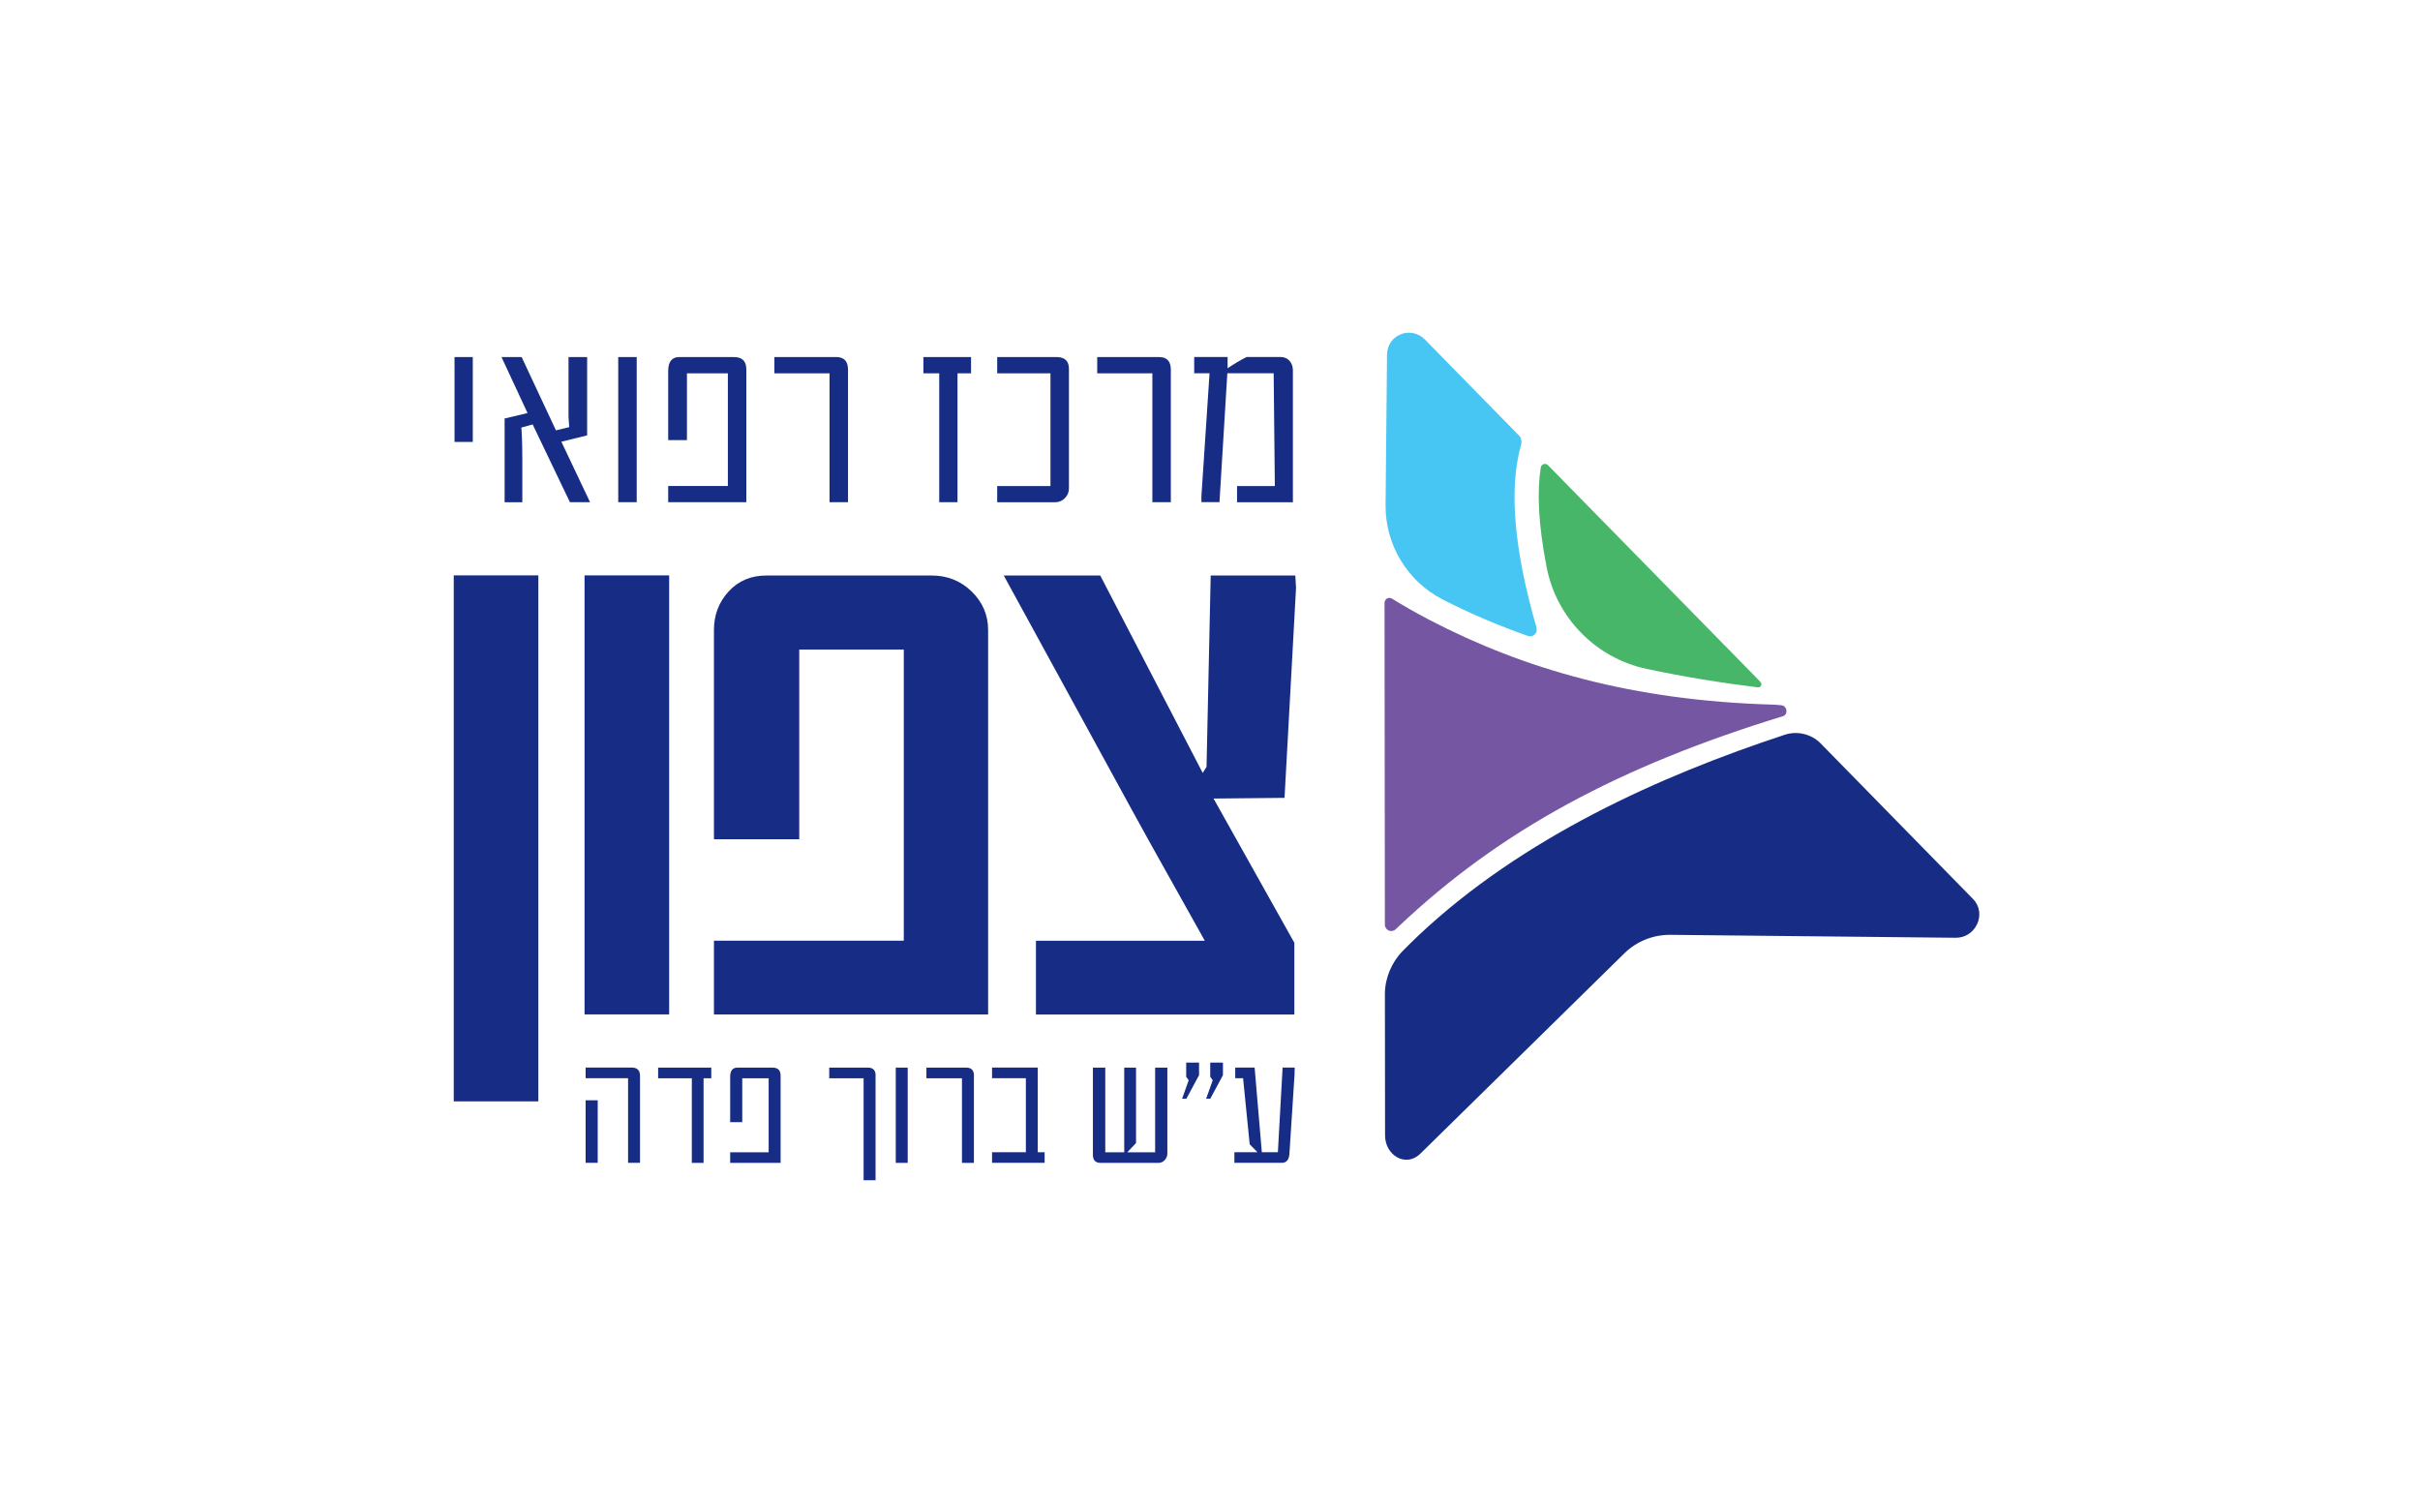
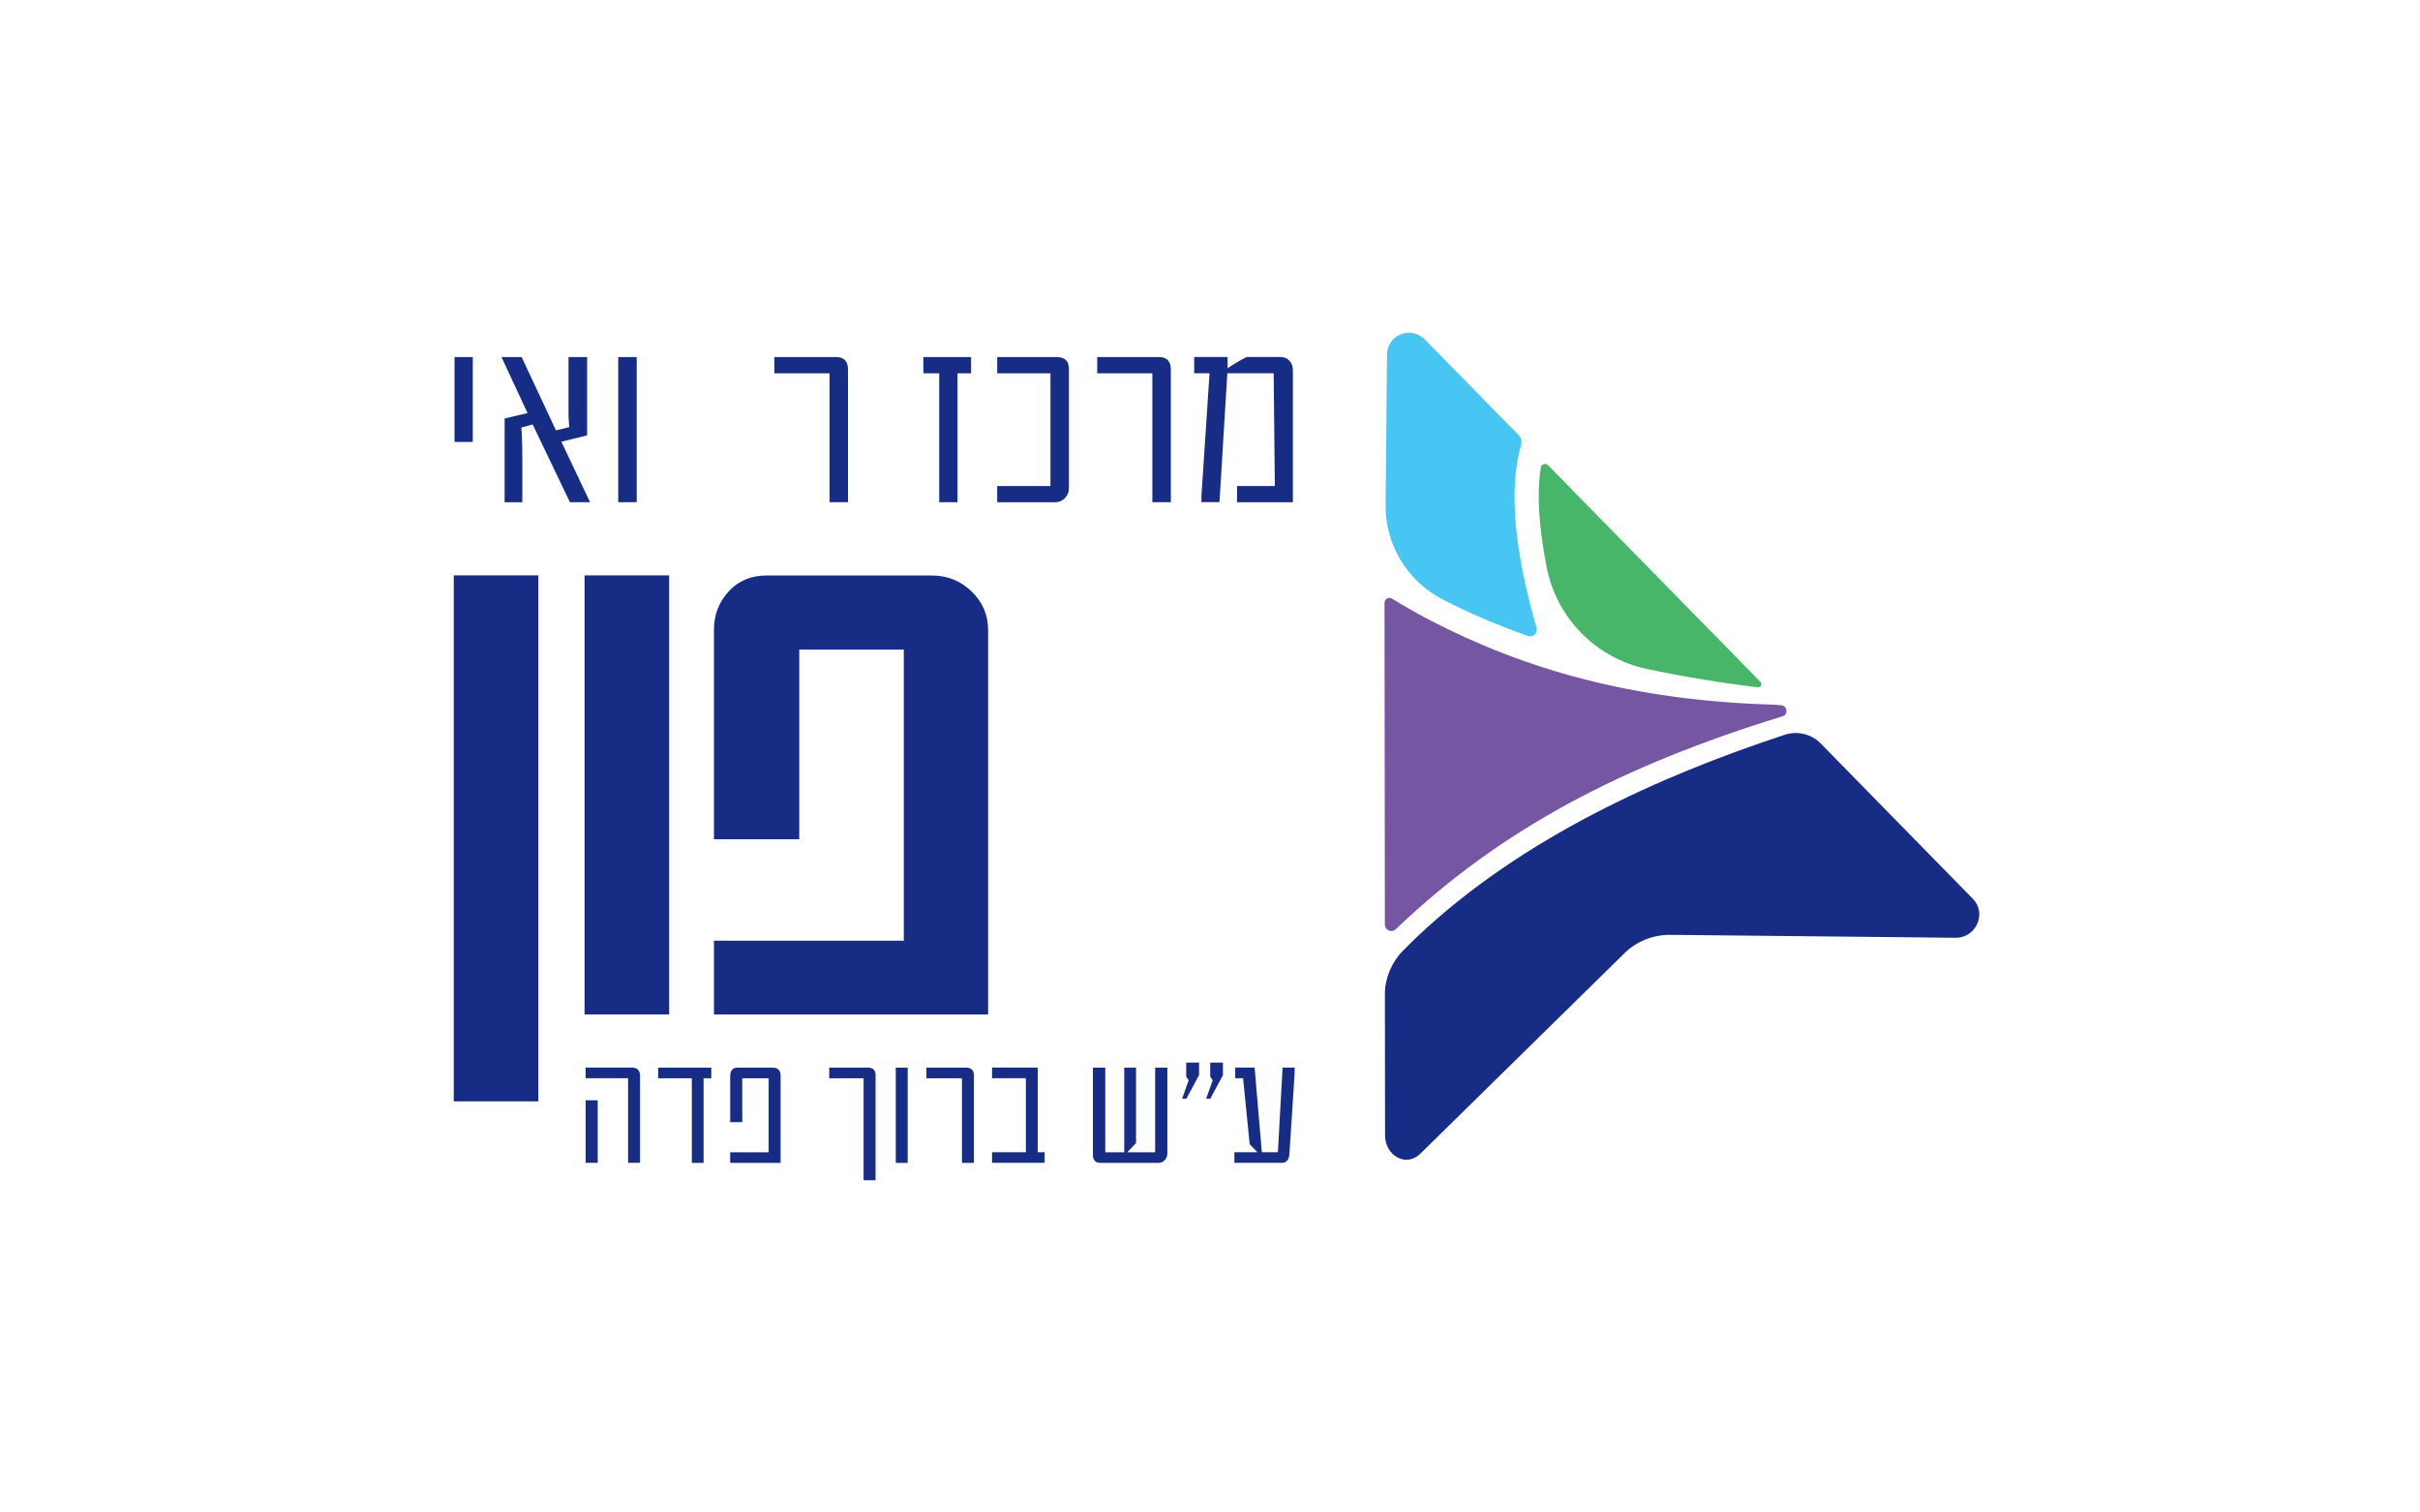
<svg xmlns="http://www.w3.org/2000/svg" width="160" height="100" viewBox="0 0 160 100" fill="none">
  <g clip-path="url(#clip0_601_1530)">
    <path d="M31.259 23.607H30.051V29.219H31.259V23.607Z" fill="#172D85" />
    <path d="M39.012 33.203H37.68L35.218 28.062L34.47 28.269L34.502 28.772C34.52 29.182 34.534 29.717 34.534 30.372V33.207H33.363V27.67L34.879 27.31L33.156 23.607H34.488L36.757 28.453L37.634 28.241L37.588 27.55V23.607H38.819V28.785L37.115 29.205L39.012 33.203Z" fill="#172D85" />
    <path d="M42.097 23.607H40.875V33.203H42.097V23.607Z" fill="#172D85" />
-     <path d="M49.344 33.203H44.178V32.133H48.123V24.682H45.418V29.099H44.178V24.53C44.178 23.916 44.421 23.607 44.913 23.607H48.527C49.073 23.607 49.344 23.88 49.344 24.424V33.203Z" fill="#172D85" />
    <path d="M56.067 33.203H54.846V24.682H51.199V23.607H55.287C55.806 23.607 56.067 23.884 56.067 24.442V33.207V33.203Z" fill="#172D85" />
    <path d="M64.201 24.682H63.306V33.203H62.098V24.682H61.051V23.607H64.201V24.682Z" fill="#172D85" />
    <path d="M70.674 32.285C70.674 32.534 70.587 32.751 70.407 32.935C70.228 33.115 70.017 33.207 69.764 33.207H65.93V32.138H69.452V24.682H65.93V23.607H69.856C70.403 23.607 70.674 23.87 70.674 24.396V32.285Z" fill="#172D85" />
    <path d="M77.411 33.203H76.189V24.682H72.543V23.607H76.63C77.149 23.607 77.411 23.884 77.411 24.442V33.207V33.203Z" fill="#172D85" />
    <path d="M85.481 33.206H81.789V32.136H84.287L84.209 24.68H81.146L80.627 33.201H79.433V32.795L79.97 24.68H78.955V23.605H81.164V24.348C81.6 24.053 82.018 23.804 82.418 23.605H84.673C84.912 23.605 85.105 23.689 85.256 23.855C85.408 24.02 85.481 24.237 85.481 24.495V33.201V33.206Z" fill="#172D85" />
    <path d="M35.594 38.043H30V72.819H35.594V38.043Z" fill="#172D85" />
    <path d="M44.242 38.043H38.648V67.069H44.242V38.043Z" fill="#172D85" />
    <path d="M65.325 67.072H47.203V62.194H59.755V42.948H52.843V55.489H47.203V41.657C47.203 40.661 47.525 39.812 48.172 39.107C48.82 38.401 49.651 38.051 50.67 38.051H61.605C62.639 38.051 63.516 38.406 64.242 39.107C64.967 39.812 65.33 40.661 65.33 41.657V67.077L65.325 67.072Z" fill="#172D85" />
-     <path d="M85.691 38.825L84.928 52.751L80.235 52.797L85.576 62.332V67.077H68.492V62.198H79.656L75.982 55.628C75.688 55.107 75.298 54.397 74.802 53.488L66.365 38.051H72.744L79.518 51.104L79.771 50.703L80.046 38.051H85.64L85.686 38.83L85.691 38.825Z" fill="#172D85" />
    <path d="M101.587 41.513C101.684 41.855 101.358 42.168 101.023 42.048C99.085 41.366 97.206 40.573 95.42 39.655L95.374 39.632C93.041 38.429 91.58 36.008 91.608 33.375L91.704 23.457C91.718 22.115 93.293 21.506 94.226 22.465L100.43 28.796C100.577 28.948 100.628 29.179 100.572 29.387C99.737 32.342 100.109 36.367 101.592 41.513" fill="#47C6F3" />
    <path d="M116.225 45.447C113.832 45.152 111.352 44.755 108.868 44.225C105.515 43.51 102.906 40.859 102.254 37.489C101.699 34.63 101.616 32.518 101.869 30.909C101.905 30.683 102.185 30.595 102.346 30.756L103.701 32.14L115.738 44.414L116.381 45.074C116.533 45.23 116.436 45.465 116.225 45.442" fill="#48B669" />
    <path d="M117.795 46.635C118.162 46.672 118.245 47.243 117.873 47.354C107.135 50.646 99.222 54.865 92.476 61.252C92.407 61.316 92.343 61.381 92.274 61.441C92.007 61.699 91.562 61.505 91.562 61.132L91.539 39.857C91.539 39.603 91.819 39.446 92.035 39.58C92.779 40.041 93.61 40.521 94.533 41C100.756 44.233 107.93 46.326 117.248 46.589C117.248 46.589 117.423 46.593 117.79 46.63L117.795 46.635Z" fill="#7556A2" />
    <path d="M129.306 62.002L110.435 61.808C109.296 61.799 108.199 62.237 107.386 63.039L103.579 66.779L93.907 76.277C92.951 77.218 91.56 76.388 91.574 75.046L91.564 65.686C91.574 64.644 92.024 63.597 92.754 62.86C93.071 62.537 93.411 62.209 93.76 61.873C100.653 55.371 109.792 51.282 117.999 48.58C118.821 48.307 119.763 48.529 120.369 49.147L130.445 59.434C131.382 60.393 130.638 62.016 129.302 62.002" fill="#172D85" />
    <path d="M39.518 76.882H38.719V72.746H39.518V76.882ZM42.315 76.882H41.525V71.289H38.719V70.583H41.768C42.131 70.583 42.315 70.763 42.315 71.127V76.877V76.882ZM47.022 70.588H43.513V71.293H45.741V76.886H46.517V71.293H47.027V70.588H47.022ZM51.61 71.123C51.61 70.763 51.435 70.588 51.082 70.588H48.749C48.432 70.588 48.276 70.791 48.276 71.192V74.194H49.075V71.293H50.82V76.186H48.276V76.886H51.61V71.123ZM57.893 71.114C57.893 70.763 57.727 70.588 57.392 70.588H54.825V71.293H57.098V78.034H57.888V71.114H57.893ZM60.014 70.588H59.224V76.886H60.014V70.588ZM64.396 71.132C64.396 70.768 64.226 70.588 63.891 70.588H61.25V71.293H63.601V76.886H64.391V71.136L64.396 71.132ZM69.071 76.181H68.612V70.583H65.59V71.289H67.826V76.181H65.59V76.882H69.066V76.181H69.071ZM77.177 70.588H76.373V76.186H74.531L75.11 75.572V70.588H74.329V76.186H73.076V70.588H72.258V76.352C72.258 76.711 72.428 76.886 72.773 76.886H76.598C76.754 76.886 76.888 76.826 77.007 76.702C77.122 76.578 77.181 76.434 77.181 76.264V70.588H77.177ZM80.015 72.644H79.744L80.18 71.422L80.015 71.192V70.256H80.856V71.086L80.015 72.649V72.644ZM78.435 72.644H78.155L78.591 71.422L78.426 71.192V70.256H79.276V71.086L78.435 72.649V72.644ZM85.59 70.971L85.6 70.583H84.8L84.488 76.181H83.427L82.95 70.583H81.668V71.289H82.187L82.624 75.655L83.138 76.181H81.613V76.882H84.745C85.053 76.882 85.223 76.683 85.251 76.287L85.595 70.971H85.59Z" fill="#172D85" />
  </g>
  <defs>
    <clipPath id="clip0_601_1530">
      <rect width="100.866" height="56.037" fill="white" transform="translate(30 22)" />
    </clipPath>
  </defs>
</svg>